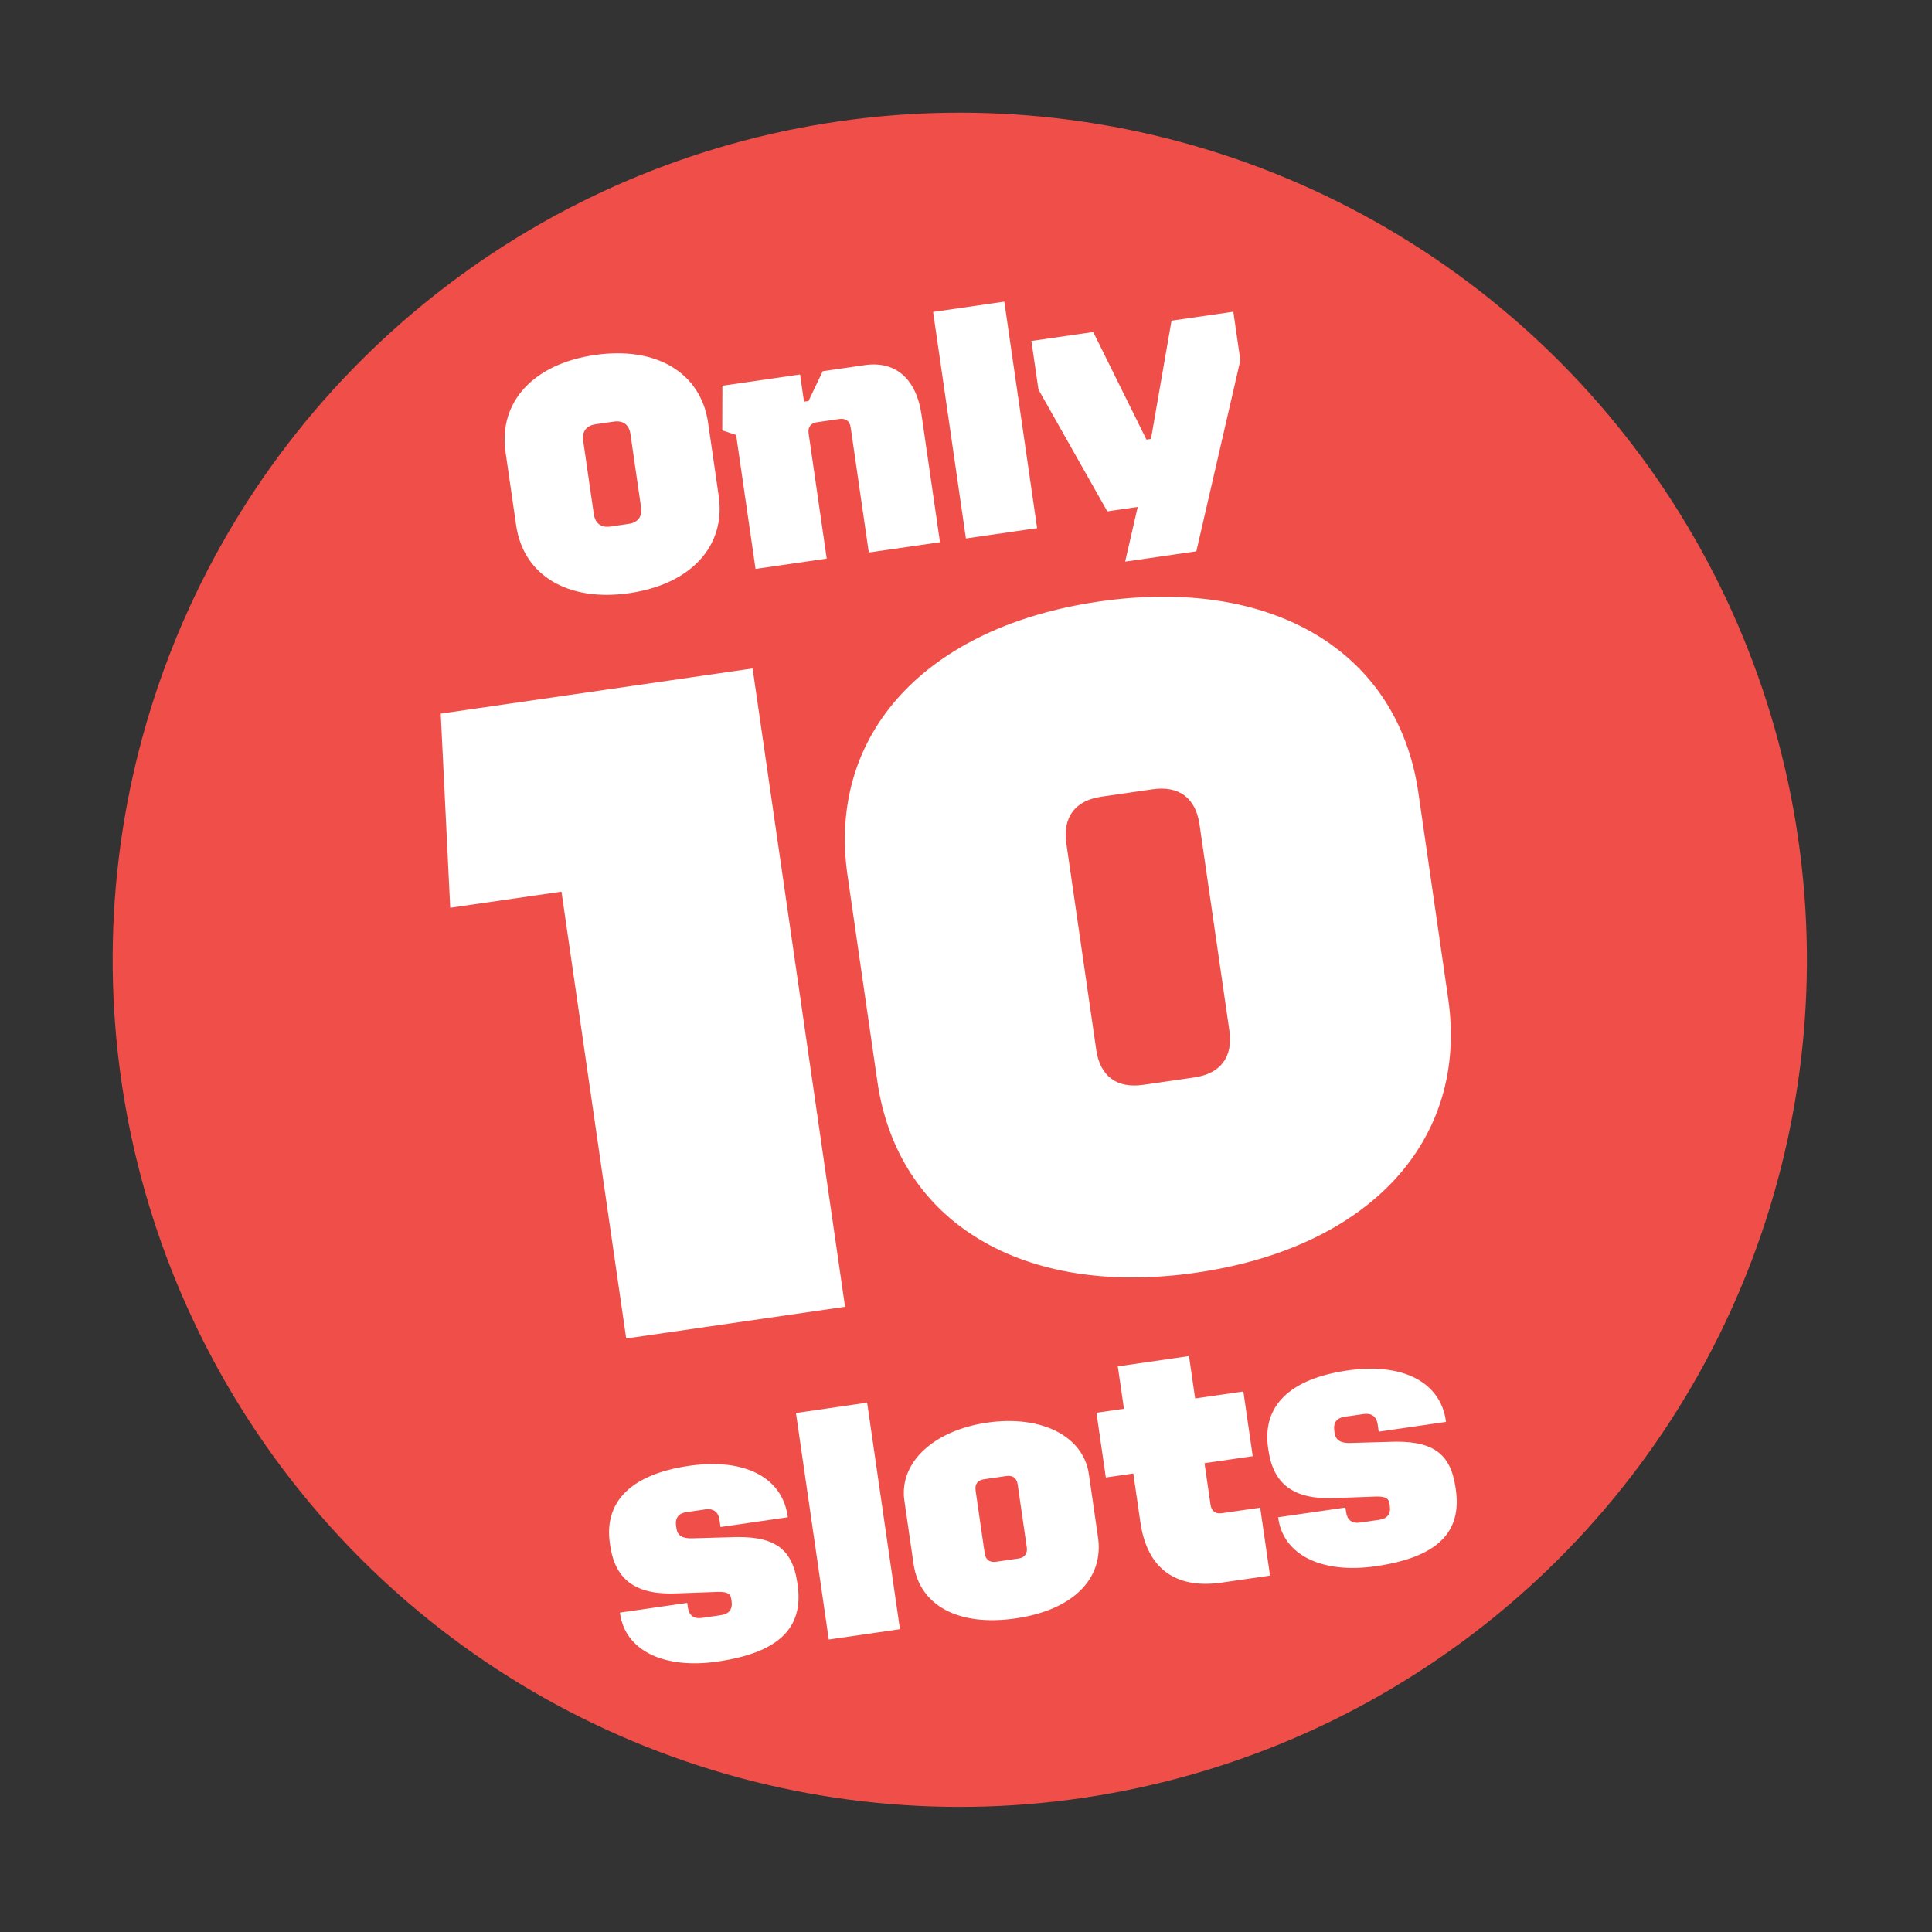
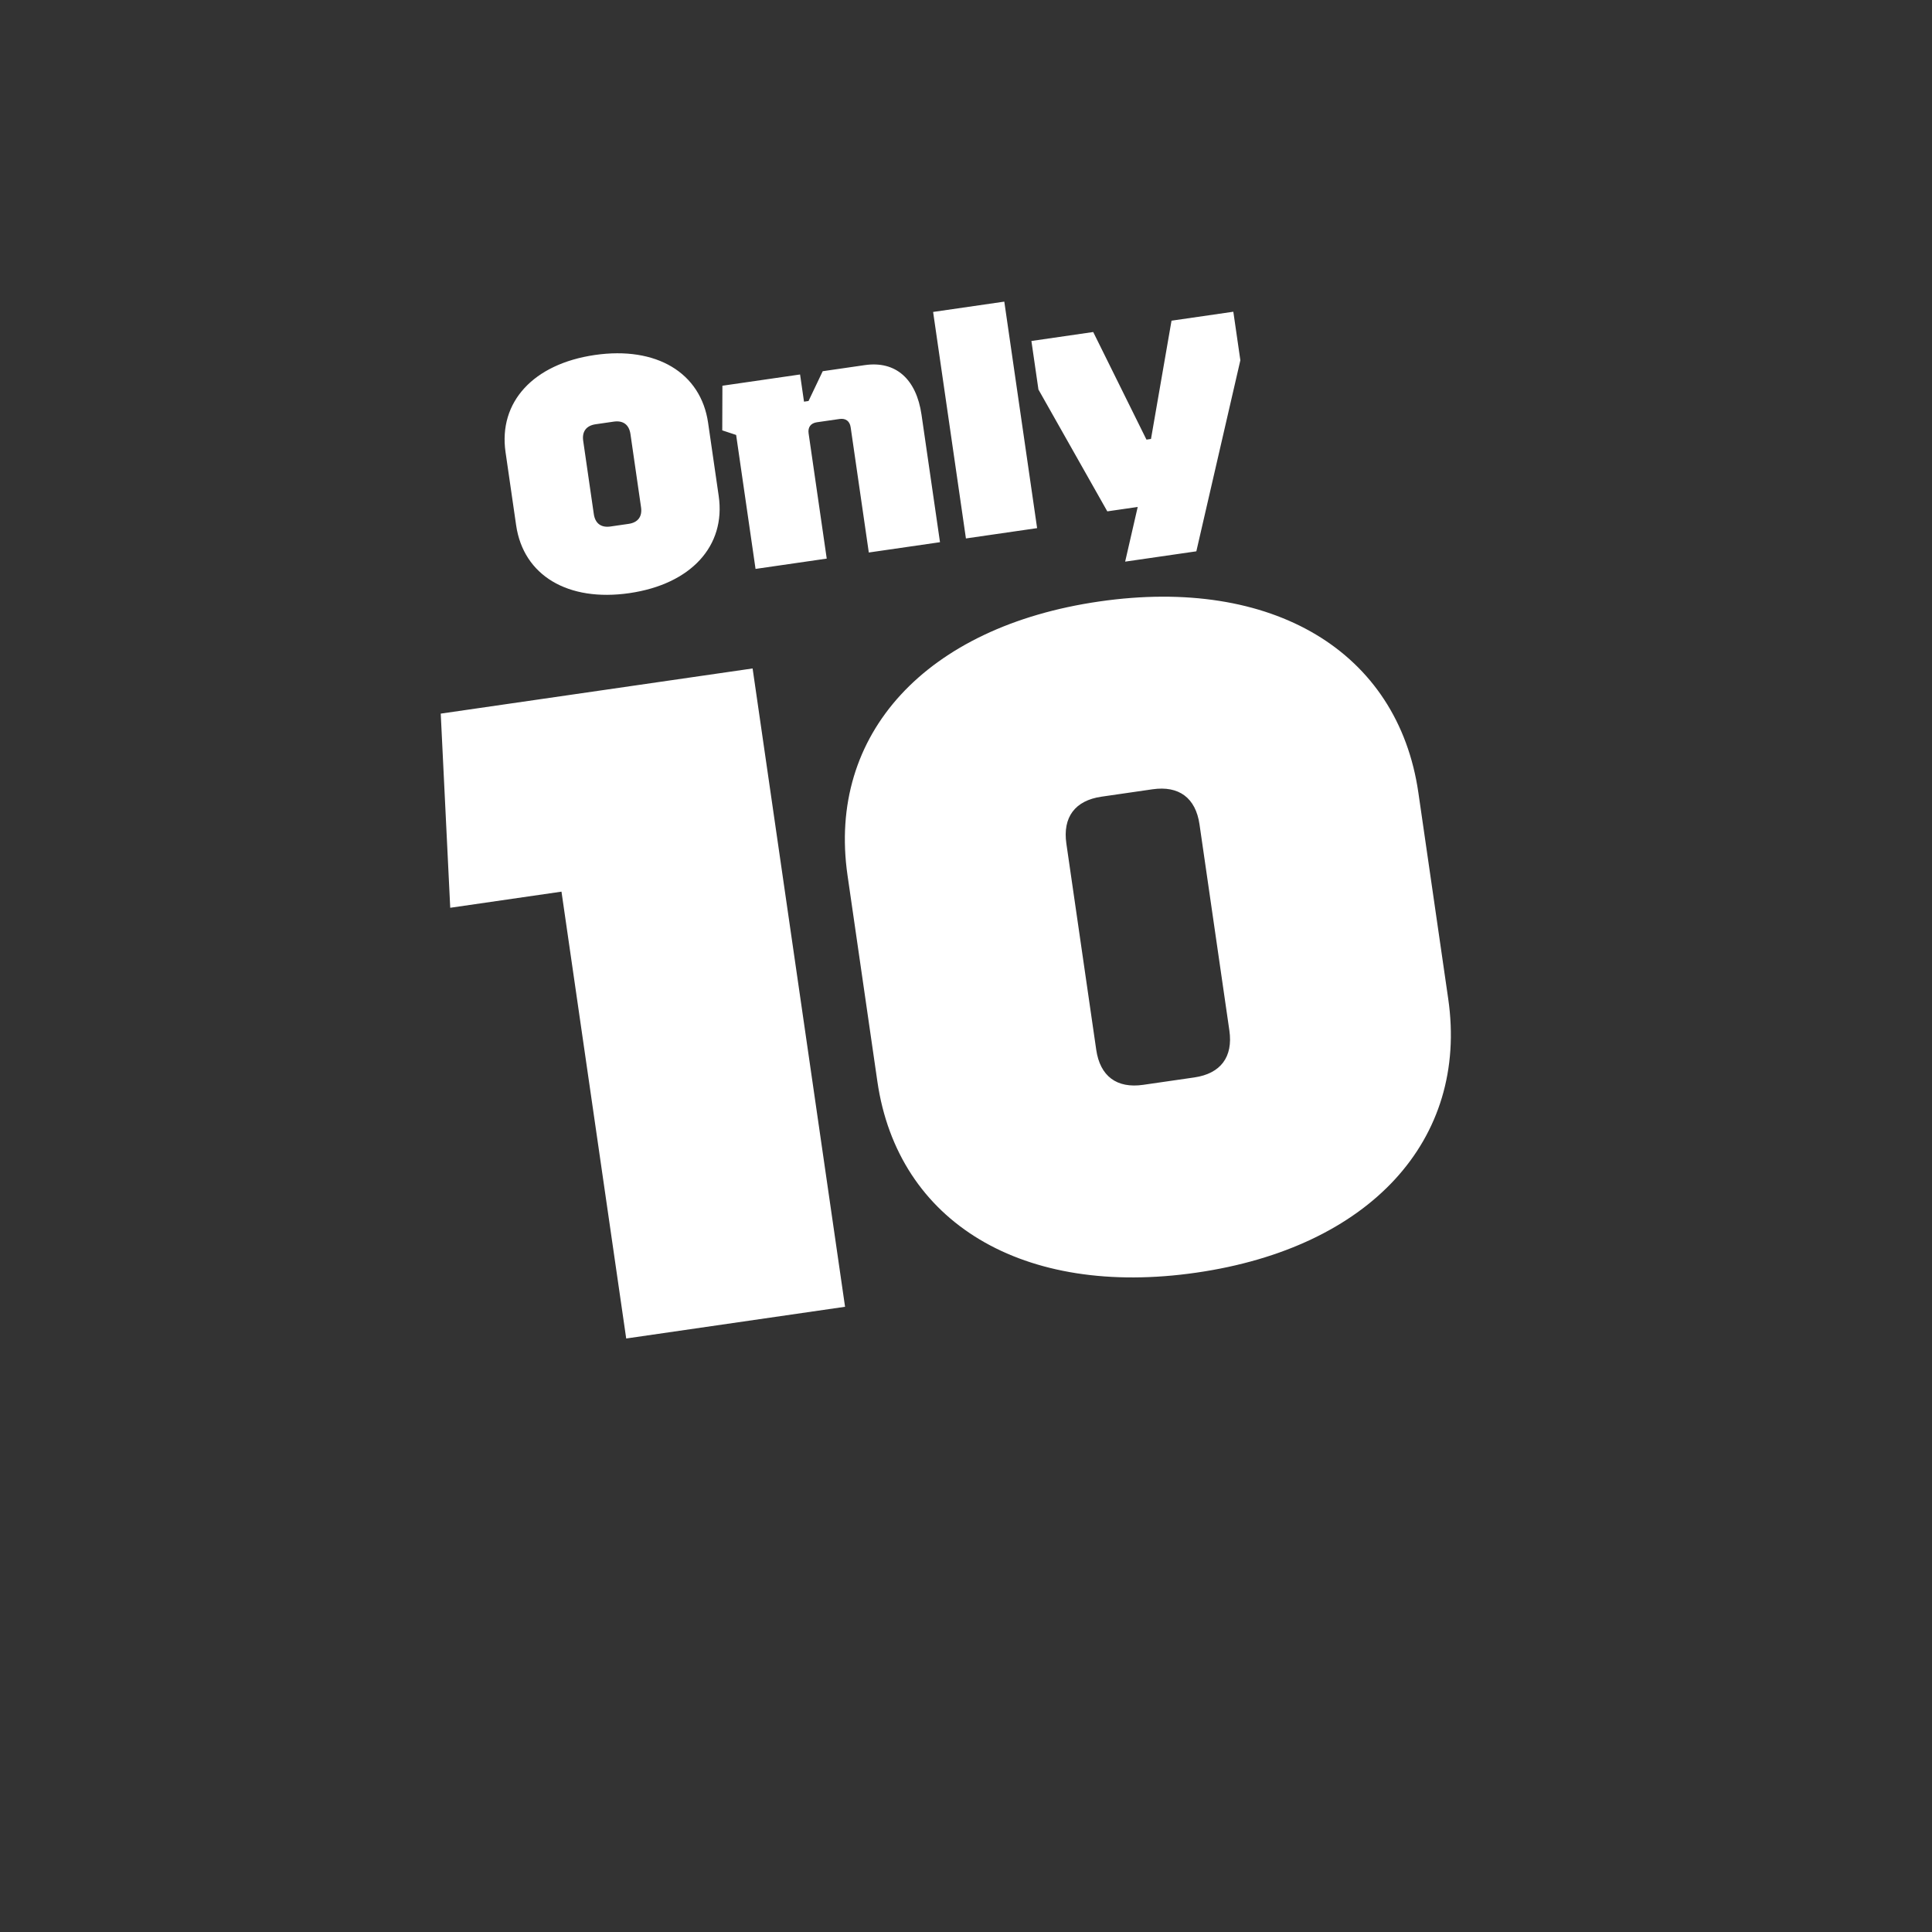
<svg xmlns="http://www.w3.org/2000/svg" width="130" height="130" viewBox="0 0 130 130" fill="none">
  <rect x="0" y="0" width="130" height="130" fill="#333333" stroke="none" />
-   <circle cx="64.582" cy="64.582" r="57" transform="rotate(-8.242 64.582 64.582)" fill="#F04F49" />
  <path d="M42.136 90.064L37.781 59.997L30.295 61.082L29.656 48.018L50.641 44.979L56.862 87.93L42.136 90.064ZM80.508 85.633C68.85 87.322 60.414 82.279 59.036 72.768L57.028 58.901C55.65 49.39 62.308 42.161 73.967 40.472C85.625 38.784 94.061 43.826 95.439 53.337L97.447 67.204C98.825 76.715 92.166 83.944 80.508 85.633ZM73.763 70.635C74.02 72.415 75.144 73.254 76.924 72.996L80.36 72.499C82.139 72.241 82.979 71.117 82.721 69.337L80.712 55.47C80.454 53.691 79.331 52.851 77.551 53.109L74.115 53.607C72.336 53.864 71.496 54.988 71.754 56.768L73.763 70.635Z" fill="white" />
-   <path d="M48.282 111.803C44.667 112.327 42.082 111.056 41.726 108.596L41.714 108.509L46.242 107.853L46.289 108.179C46.365 108.702 46.689 108.944 47.234 108.865L48.518 108.679C49.062 108.6 49.304 108.276 49.229 107.753L49.204 107.579C49.147 107.187 48.864 107.073 48.048 107.124L45.594 107.213C42.813 107.349 41.398 106.331 41.061 104.002L41.038 103.849C40.629 101.019 42.498 99.192 46.373 98.631C50.075 98.094 52.619 99.393 52.998 102.006L53.01 102.093L48.482 102.749L48.409 102.248C48.334 101.726 47.988 101.487 47.465 101.562L46.181 101.748C45.658 101.824 45.416 102.148 45.492 102.671L45.517 102.845C45.586 103.324 45.929 103.541 46.613 103.509L49.093 103.438C52.051 103.299 53.307 104.14 53.651 106.513L53.67 106.643C54.092 109.561 52.375 111.21 48.282 111.803ZM55.766 110.319L53.558 95.078L58.348 94.384L60.556 109.625L55.766 110.319ZM68.338 108.898C64.506 109.453 61.88 108.055 61.47 105.225L60.855 100.979C60.486 98.431 62.794 96.252 66.43 95.725C70.066 95.199 72.897 96.634 73.266 99.181L73.881 103.427C74.291 106.257 72.17 108.343 68.338 108.898ZM66.26 104.531C66.32 104.944 66.594 105.149 67.008 105.089L68.532 104.868C68.946 104.809 69.151 104.534 69.091 104.121L68.476 99.875C68.416 99.461 68.141 99.257 67.728 99.316L66.204 99.537C65.79 99.597 65.585 99.871 65.645 100.285L66.26 104.531ZM82.213 106.488C79.099 106.939 77.186 105.549 76.735 102.435L76.259 99.148L74.409 99.416L73.778 95.061L75.628 94.793L75.215 91.941L80.005 91.247L80.418 94.099L83.663 93.629L84.293 97.984L81.049 98.454L81.456 101.263C81.516 101.676 81.79 101.881 82.204 101.821L84.795 101.446L85.457 106.018L82.213 106.488ZM92.571 105.388C88.957 105.911 86.372 104.641 86.016 102.18L86.003 102.093L90.532 101.437L90.579 101.764C90.655 102.286 90.979 102.528 91.523 102.45L92.808 102.264C93.352 102.185 93.594 101.861 93.519 101.338L93.493 101.164C93.437 100.772 93.153 100.657 92.338 100.709L89.883 100.798C87.102 100.934 85.688 99.916 85.35 97.586L85.328 97.434C84.918 94.603 86.788 92.777 90.663 92.215C94.365 91.679 96.909 92.978 97.287 95.591L97.3 95.678L92.771 96.334L92.699 95.833C92.623 95.31 92.277 95.071 91.755 95.147L90.47 95.333C89.948 95.409 89.706 95.733 89.781 96.255L89.807 96.43C89.876 96.909 90.219 97.126 90.903 97.093L93.383 97.023C96.341 96.883 97.597 97.724 97.94 100.097L97.959 100.228C98.382 103.146 96.665 104.795 92.571 105.388Z" fill="white" />
  <path d="M42.349 39.911C38.212 40.51 35.219 38.721 34.73 35.346L34.017 30.425C33.529 27.051 35.891 24.485 40.028 23.886C44.165 23.287 47.158 25.076 47.647 28.451L48.36 33.372C48.849 36.746 46.486 39.312 42.349 39.911ZM39.956 34.589C40.047 35.221 40.446 35.518 41.077 35.427L42.297 35.25C42.928 35.159 43.226 34.76 43.134 34.129L42.422 29.208C42.33 28.577 41.931 28.279 41.3 28.37L40.081 28.547C39.449 28.638 39.151 29.037 39.243 29.669L39.956 34.589ZM50.839 38.281L49.533 29.267L48.599 28.958L48.609 25.955L53.835 25.198L54.1 27.027L54.404 26.983L55.359 24.978L58.189 24.568C60.279 24.265 61.66 25.51 62.007 27.905L63.25 36.483L58.46 37.177L57.239 28.751C57.179 28.337 56.905 28.133 56.491 28.193L54.967 28.413C54.554 28.473 54.349 28.747 54.409 29.161L55.629 37.587L50.839 38.281ZM64.995 36.231L62.787 20.99L67.577 20.296L69.785 35.537L64.995 36.231ZM75.709 37.791L76.554 34.112L74.508 34.408L69.874 26.21L69.401 22.944L73.56 22.341L77.143 29.581L77.448 29.536L78.829 21.578L82.988 20.976L83.461 24.242L80.499 37.097L75.709 37.791Z" fill="white" />
</svg>